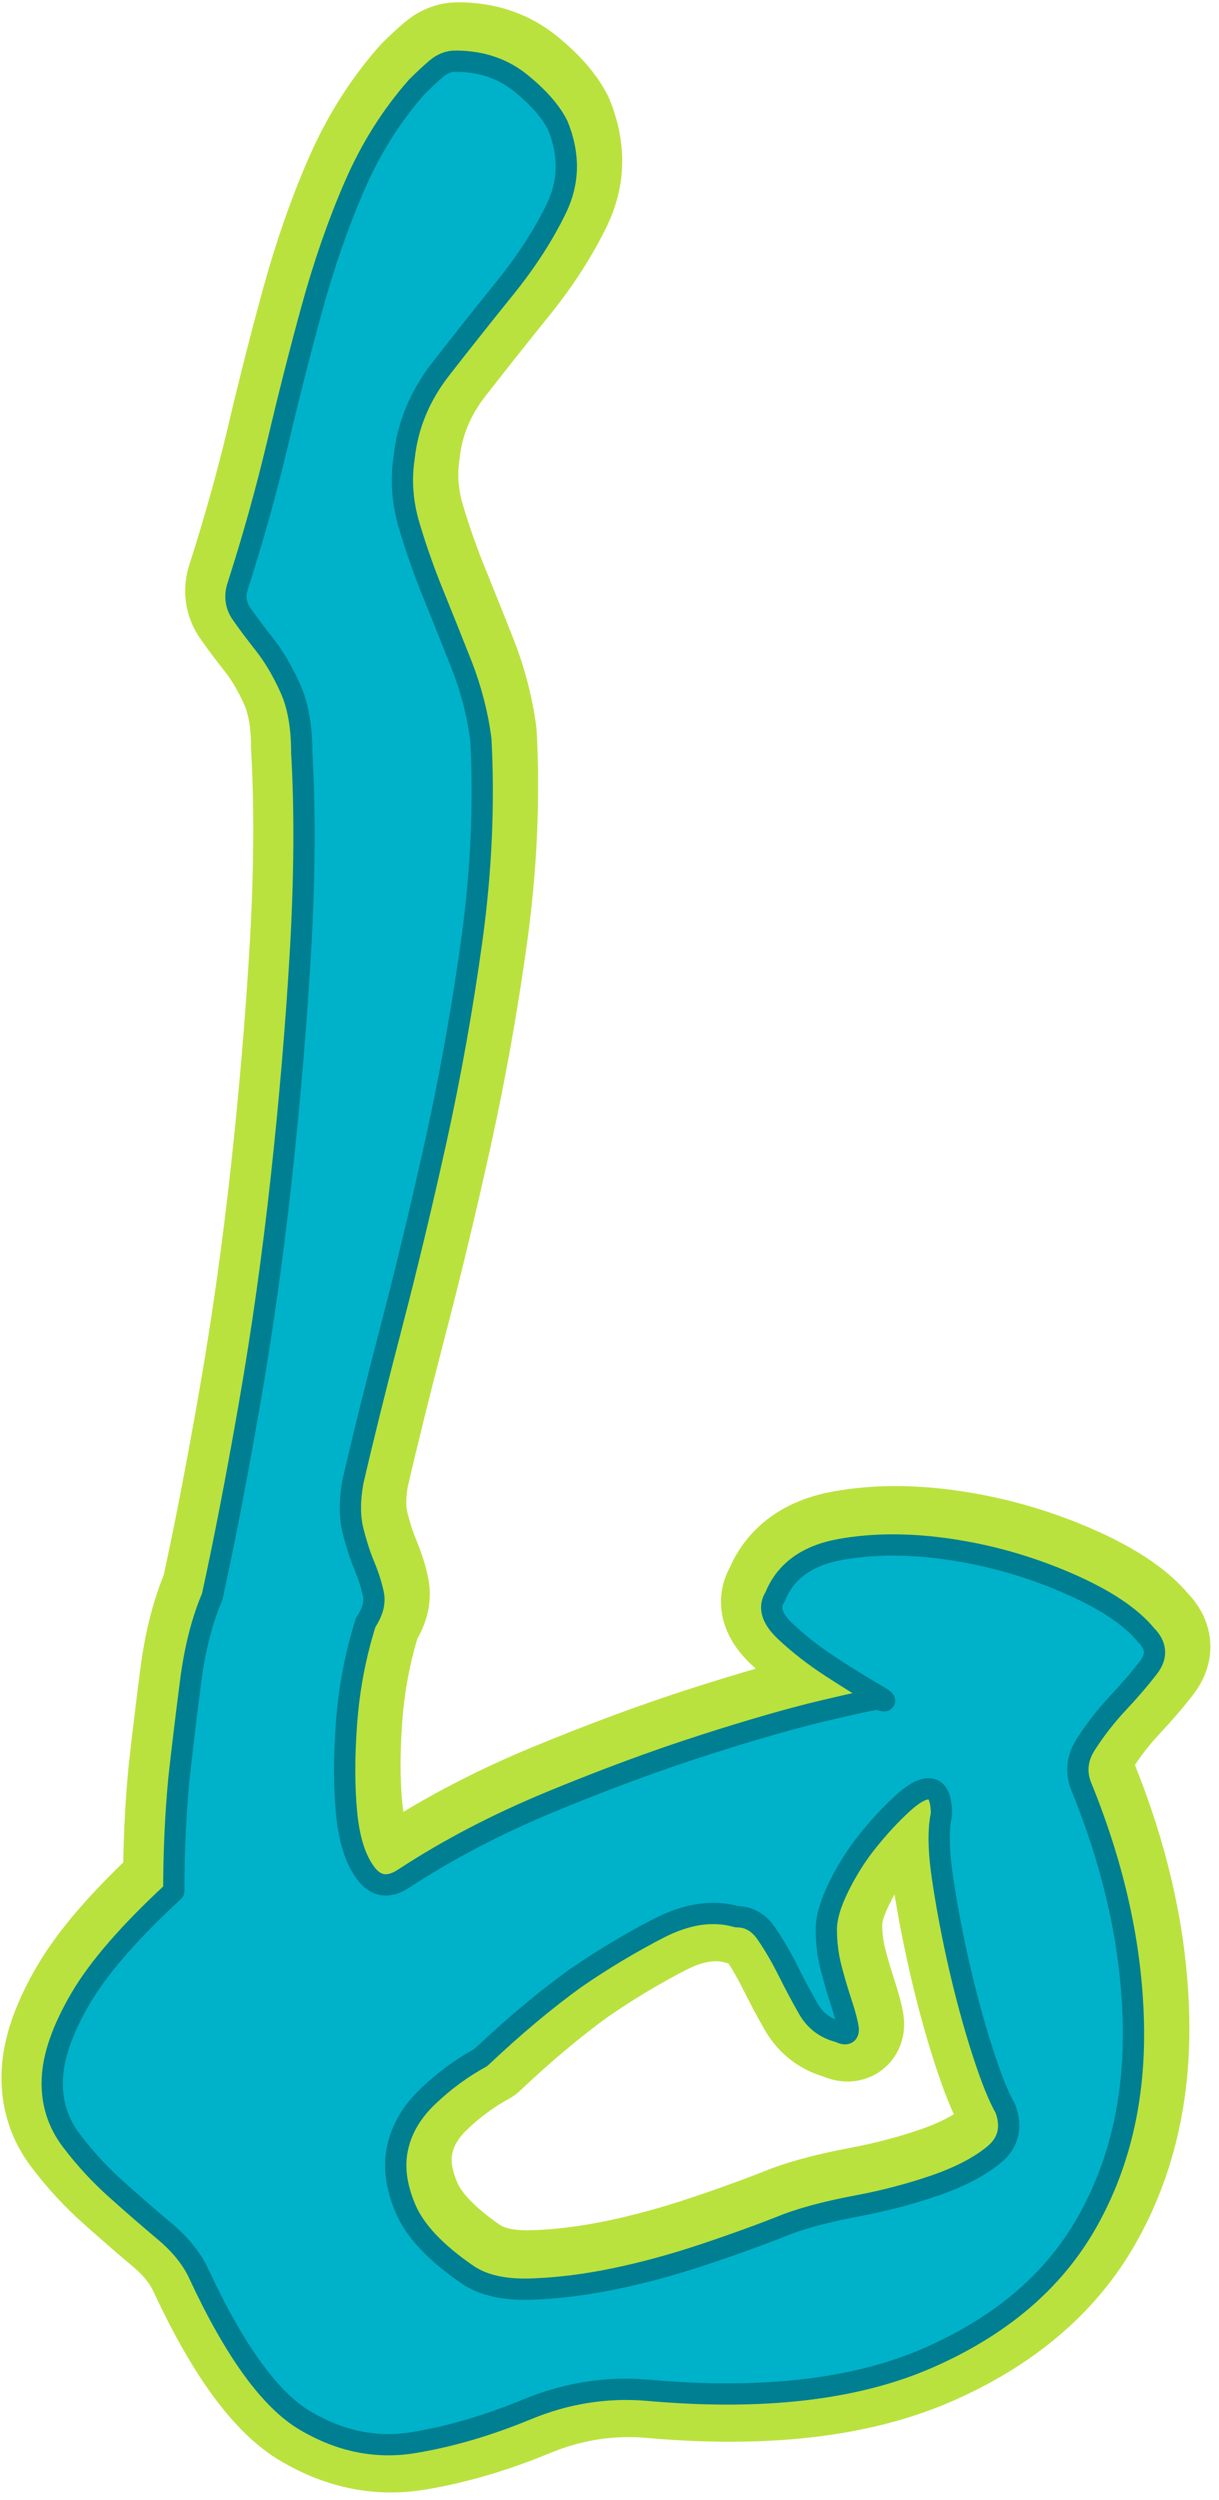
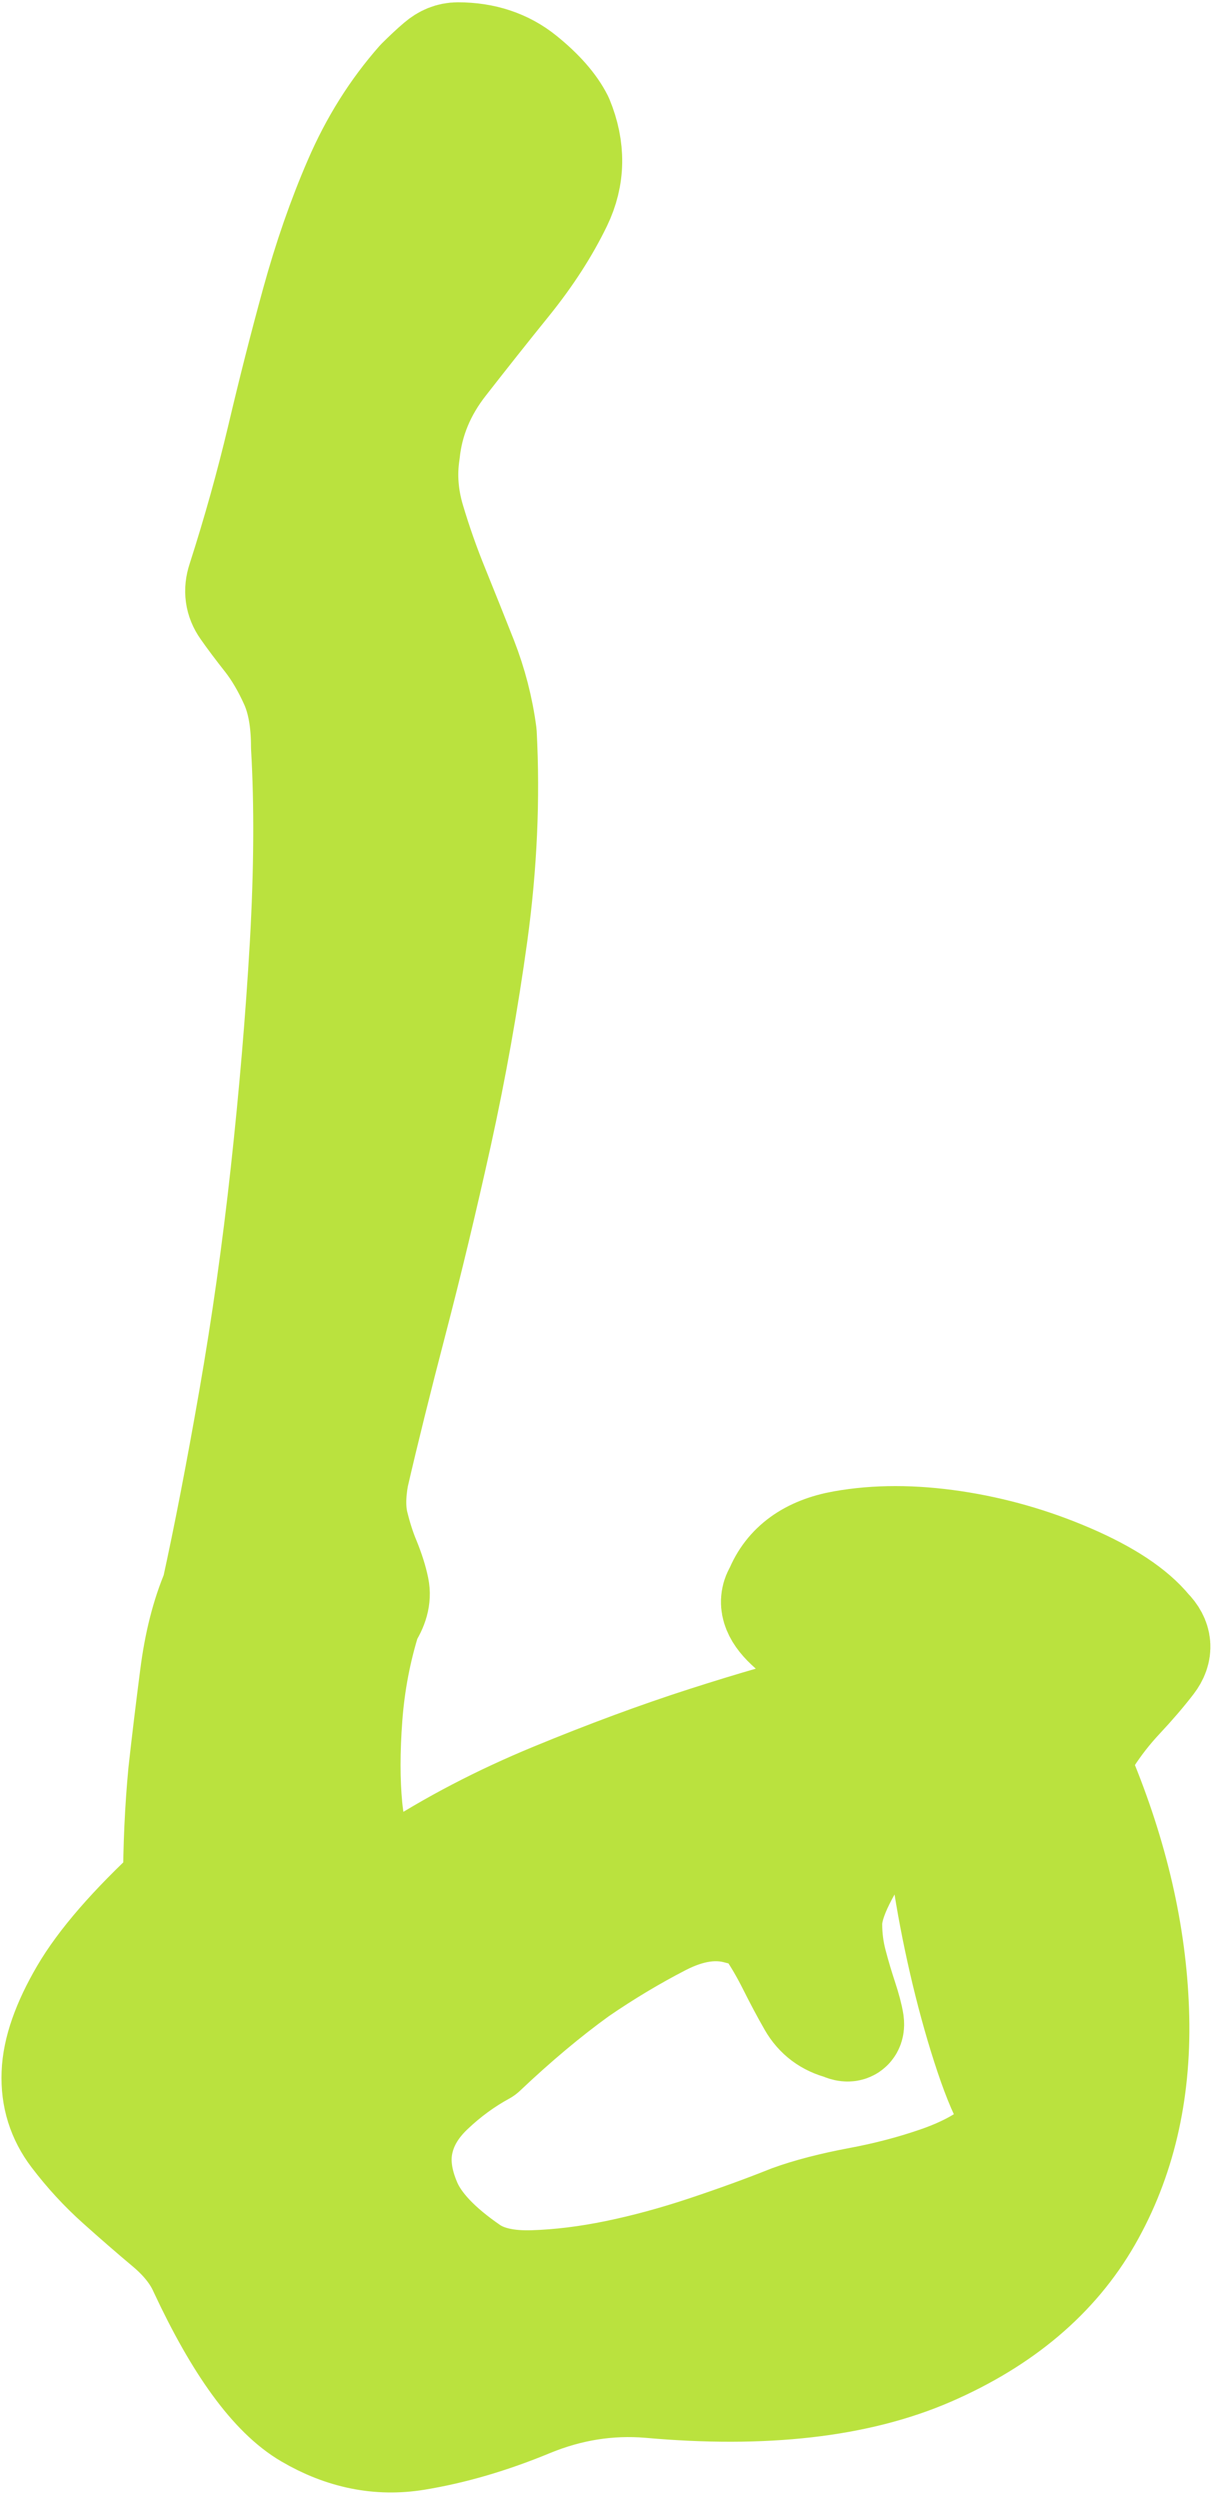
<svg xmlns="http://www.w3.org/2000/svg" clip-rule="evenodd" fill-rule="evenodd" height="244" preserveAspectRatio="xMidYMid meet" stroke-linejoin="round" stroke-miterlimit="2" version="1.0" viewBox="194.4 99.8 119.1 243.8" width="119" zoomAndPan="magnify">
  <g>
    <g>
      <path d="M0 0H500V500H0z" fill="none" transform="translate(.56 .92)" />
      <g id="change1_1">
        <path d="M1131.65,43.848C1134.15,43.848 1136.28,44.557 1138.03,45.973C1139.78,47.39 1140.98,48.765 1141.65,50.098C1142.82,52.932 1142.78,55.64 1141.53,58.223C1140.28,60.807 1138.61,63.39 1136.53,65.973C1134.44,68.557 1132.36,71.182 1130.28,73.848C1128.19,76.515 1126.98,79.432 1126.65,82.598C1126.32,84.765 1126.48,86.973 1127.15,89.223C1127.82,91.473 1128.61,93.723 1129.53,95.973C1130.44,98.223 1131.36,100.515 1132.28,102.848C1133.19,105.182 1133.82,107.598 1134.15,110.098C1134.48,116.432 1134.19,122.932 1133.28,129.598C1132.36,136.265 1131.19,142.807 1129.78,149.223C1128.36,155.64 1126.9,161.723 1125.4,167.473C1123.9,173.223 1122.65,178.265 1121.65,182.598C1121.32,184.432 1121.32,186.015 1121.65,187.348C1121.98,188.682 1122.36,189.848 1122.78,190.848C1123.19,191.848 1123.48,192.765 1123.65,193.598C1123.82,194.432 1123.57,195.348 1122.9,196.348C1121.9,199.515 1121.28,202.765 1121.03,206.098C1120.78,209.432 1120.78,212.39 1121.03,214.973C1121.28,217.557 1121.9,219.515 1122.9,220.848C1123.9,222.182 1125.15,222.348 1126.65,221.348C1130.98,218.515 1135.78,216.015 1141.03,213.848C1146.28,211.682 1151.23,209.848 1155.9,208.348C1160.57,206.848 1164.48,205.723 1167.65,204.973C1170.82,204.223 1172.57,203.848 1172.9,203.848C1173.9,204.182 1173.82,204.015 1172.65,203.348C1171.48,202.682 1170.07,201.807 1168.4,200.723C1166.73,199.64 1165.23,198.473 1163.9,197.223C1162.57,195.973 1162.23,194.848 1162.9,193.848C1163.9,191.348 1166.03,189.807 1169.28,189.223C1172.53,188.64 1176.11,188.64 1180.03,189.223C1183.94,189.807 1187.73,190.89 1191.4,192.473C1195.07,194.057 1197.65,195.765 1199.15,197.598C1200.15,198.598 1200.23,199.64 1199.4,200.723C1198.57,201.807 1197.57,202.973 1196.4,204.223C1195.23,205.473 1194.19,206.807 1193.28,208.223C1192.36,209.64 1192.23,211.098 1192.9,212.598C1196.07,220.432 1197.73,228.057 1197.9,235.473C1198.07,242.89 1196.53,249.432 1193.28,255.098C1190.03,260.765 1184.86,265.14 1177.78,268.223C1170.69,271.307 1161.57,272.348 1150.4,271.348C1146.4,271.015 1142.48,271.64 1138.65,273.223C1134.82,274.807 1131.11,275.89 1127.53,276.473C1123.94,277.057 1120.44,276.348 1117.03,274.348C1113.61,272.348 1110.15,267.598 1106.65,260.098C1105.98,258.598 1104.86,257.182 1103.28,255.848C1101.69,254.515 1100.11,253.14 1098.53,251.723C1096.94,250.307 1095.48,248.723 1094.15,246.973C1092.82,245.223 1092.19,243.223 1092.28,240.973C1092.36,238.723 1093.28,236.098 1095.03,233.098C1096.78,230.098 1099.82,226.598 1104.15,222.598C1104.15,218.765 1104.32,215.098 1104.65,211.598C1104.98,208.598 1105.36,205.473 1105.78,202.223C1106.19,198.973 1106.9,196.182 1107.9,193.848C1109.07,188.515 1110.28,182.265 1111.53,175.098C1112.78,167.932 1113.82,160.557 1114.65,152.973C1115.48,145.39 1116.11,137.973 1116.53,130.723C1116.94,123.473 1116.98,117.015 1116.65,111.348C1116.65,108.848 1116.28,106.765 1115.53,105.098C1114.78,103.432 1113.94,102.015 1113.03,100.848C1112.11,99.682 1111.36,98.682 1110.78,97.848C1110.19,97.015 1110.07,96.098 1110.4,95.098C1111.9,90.432 1113.19,85.807 1114.28,81.223C1115.36,76.64 1116.48,72.223 1117.65,67.973C1118.82,63.723 1120.19,59.765 1121.78,56.098C1123.36,52.432 1125.4,49.182 1127.9,46.348C1128.57,45.682 1129.19,45.098 1129.78,44.598C1130.36,44.098 1130.98,43.848 1131.65,43.848ZM1177.9,212.598C1177.23,212.598 1176.36,213.098 1175.28,214.098C1174.19,215.098 1173.11,216.265 1172.03,217.598C1170.94,218.932 1169.98,220.432 1169.15,222.098C1168.32,223.765 1167.9,225.182 1167.9,226.348C1167.9,227.682 1168.07,228.973 1168.4,230.223C1168.73,231.473 1169.07,232.598 1169.4,233.598C1169.73,234.598 1169.94,235.39 1170.03,235.973C1170.11,236.557 1169.82,236.682 1169.15,236.348C1167.82,236.015 1166.82,235.265 1166.15,234.098C1165.48,232.932 1164.82,231.682 1164.15,230.348C1163.48,229.015 1162.78,227.807 1162.03,226.723C1161.28,225.64 1160.32,225.098 1159.15,225.098C1156.82,224.432 1154.28,224.807 1151.53,226.223C1148.78,227.64 1146.07,229.265 1143.4,231.098C1140.4,233.265 1137.32,235.848 1134.15,238.848C1132.32,239.848 1130.61,241.098 1129.03,242.598C1127.44,244.098 1126.44,245.765 1126.03,247.598C1125.61,249.432 1125.86,251.432 1126.78,253.598C1127.69,255.765 1129.73,257.932 1132.9,260.098C1134.4,261.098 1136.44,261.557 1139.03,261.473C1141.61,261.39 1144.32,261.057 1147.15,260.473C1149.98,259.89 1152.9,259.098 1155.9,258.098C1158.9,257.098 1161.65,256.098 1164.15,255.098C1165.98,254.432 1168.23,253.848 1170.9,253.348C1173.57,252.848 1176.11,252.182 1178.53,251.348C1180.94,250.515 1182.86,249.515 1184.28,248.348C1185.69,247.182 1186.07,245.682 1185.4,243.848C1184.73,242.682 1183.98,240.807 1183.15,238.223C1182.32,235.64 1181.57,232.89 1180.9,229.973C1180.23,227.057 1179.69,224.223 1179.28,221.473C1178.86,218.723 1178.82,216.598 1179.15,215.098C1179.15,213.432 1178.73,212.598 1177.9,212.598Z" fill="#bae23e" fill-rule="nonzero" stroke="#bae23e" stroke-width="10.42" transform="translate(-892.517 61.184)" />
      </g>
      <g id="change2_1">
-         <path d="M1131.65,43.848C1134.15,43.848 1136.28,44.557 1138.03,45.973C1139.78,47.39 1140.98,48.765 1141.65,50.098C1142.82,52.932 1142.78,55.64 1141.53,58.223C1140.28,60.807 1138.61,63.39 1136.53,65.973C1134.44,68.557 1132.36,71.182 1130.28,73.848C1128.19,76.515 1126.98,79.432 1126.65,82.598C1126.32,84.765 1126.48,86.973 1127.15,89.223C1127.82,91.473 1128.61,93.723 1129.53,95.973C1130.44,98.223 1131.36,100.515 1132.28,102.848C1133.19,105.182 1133.82,107.598 1134.15,110.098C1134.48,116.432 1134.19,122.932 1133.28,129.598C1132.36,136.265 1131.19,142.807 1129.78,149.223C1128.36,155.64 1126.9,161.723 1125.4,167.473C1123.9,173.223 1122.65,178.265 1121.65,182.598C1121.32,184.432 1121.32,186.015 1121.65,187.348C1121.98,188.682 1122.36,189.848 1122.78,190.848C1123.19,191.848 1123.48,192.765 1123.65,193.598C1123.82,194.432 1123.57,195.348 1122.9,196.348C1121.9,199.515 1121.28,202.765 1121.03,206.098C1120.78,209.432 1120.78,212.39 1121.03,214.973C1121.28,217.557 1121.9,219.515 1122.9,220.848C1123.9,222.182 1125.15,222.348 1126.65,221.348C1130.98,218.515 1135.78,216.015 1141.03,213.848C1146.28,211.682 1151.23,209.848 1155.9,208.348C1160.57,206.848 1164.48,205.723 1167.65,204.973C1170.82,204.223 1172.57,203.848 1172.9,203.848C1173.9,204.182 1173.82,204.015 1172.65,203.348C1171.48,202.682 1170.07,201.807 1168.4,200.723C1166.73,199.64 1165.23,198.473 1163.9,197.223C1162.57,195.973 1162.23,194.848 1162.9,193.848C1163.9,191.348 1166.03,189.807 1169.28,189.223C1172.53,188.64 1176.11,188.64 1180.03,189.223C1183.94,189.807 1187.73,190.89 1191.4,192.473C1195.07,194.057 1197.65,195.765 1199.15,197.598C1200.15,198.598 1200.23,199.64 1199.4,200.723C1198.57,201.807 1197.57,202.973 1196.4,204.223C1195.23,205.473 1194.19,206.807 1193.28,208.223C1192.36,209.64 1192.23,211.098 1192.9,212.598C1196.07,220.432 1197.73,228.057 1197.9,235.473C1198.07,242.89 1196.53,249.432 1193.28,255.098C1190.03,260.765 1184.86,265.14 1177.78,268.223C1170.69,271.307 1161.57,272.348 1150.4,271.348C1146.4,271.015 1142.48,271.64 1138.65,273.223C1134.82,274.807 1131.11,275.89 1127.53,276.473C1123.94,277.057 1120.44,276.348 1117.03,274.348C1113.61,272.348 1110.15,267.598 1106.65,260.098C1105.98,258.598 1104.86,257.182 1103.28,255.848C1101.69,254.515 1100.11,253.14 1098.53,251.723C1096.94,250.307 1095.48,248.723 1094.15,246.973C1092.82,245.223 1092.19,243.223 1092.28,240.973C1092.36,238.723 1093.28,236.098 1095.03,233.098C1096.78,230.098 1099.82,226.598 1104.15,222.598C1104.15,218.765 1104.32,215.098 1104.65,211.598C1104.98,208.598 1105.36,205.473 1105.78,202.223C1106.19,198.973 1106.9,196.182 1107.9,193.848C1109.07,188.515 1110.28,182.265 1111.53,175.098C1112.78,167.932 1113.82,160.557 1114.65,152.973C1115.48,145.39 1116.11,137.973 1116.53,130.723C1116.94,123.473 1116.98,117.015 1116.65,111.348C1116.65,108.848 1116.28,106.765 1115.53,105.098C1114.78,103.432 1113.94,102.015 1113.03,100.848C1112.11,99.682 1111.36,98.682 1110.78,97.848C1110.19,97.015 1110.07,96.098 1110.4,95.098C1111.9,90.432 1113.19,85.807 1114.28,81.223C1115.36,76.64 1116.48,72.223 1117.65,67.973C1118.82,63.723 1120.19,59.765 1121.78,56.098C1123.36,52.432 1125.4,49.182 1127.9,46.348C1128.57,45.682 1129.19,45.098 1129.78,44.598C1130.36,44.098 1130.98,43.848 1131.65,43.848ZM1177.9,212.598C1177.23,212.598 1176.36,213.098 1175.28,214.098C1174.19,215.098 1173.11,216.265 1172.03,217.598C1170.94,218.932 1169.98,220.432 1169.15,222.098C1168.32,223.765 1167.9,225.182 1167.9,226.348C1167.9,227.682 1168.07,228.973 1168.4,230.223C1168.73,231.473 1169.07,232.598 1169.4,233.598C1169.73,234.598 1169.94,235.39 1170.03,235.973C1170.11,236.557 1169.82,236.682 1169.15,236.348C1167.82,236.015 1166.82,235.265 1166.15,234.098C1165.48,232.932 1164.82,231.682 1164.15,230.348C1163.48,229.015 1162.78,227.807 1162.03,226.723C1161.28,225.64 1160.32,225.098 1159.15,225.098C1156.82,224.432 1154.28,224.807 1151.53,226.223C1148.78,227.64 1146.07,229.265 1143.4,231.098C1140.4,233.265 1137.32,235.848 1134.15,238.848C1132.32,239.848 1130.61,241.098 1129.03,242.598C1127.44,244.098 1126.44,245.765 1126.03,247.598C1125.61,249.432 1125.86,251.432 1126.78,253.598C1127.69,255.765 1129.73,257.932 1132.9,260.098C1134.4,261.098 1136.44,261.557 1139.03,261.473C1141.61,261.39 1144.32,261.057 1147.15,260.473C1149.98,259.89 1152.9,259.098 1155.9,258.098C1158.9,257.098 1161.65,256.098 1164.15,255.098C1165.98,254.432 1168.23,253.848 1170.9,253.348C1173.57,252.848 1176.11,252.182 1178.53,251.348C1180.94,250.515 1182.86,249.515 1184.28,248.348C1185.69,247.182 1186.07,245.682 1185.4,243.848C1184.73,242.682 1183.98,240.807 1183.15,238.223C1182.32,235.64 1181.57,232.89 1180.9,229.973C1180.23,227.057 1179.69,224.223 1179.28,221.473C1178.86,218.723 1178.82,216.598 1179.15,215.098C1179.15,213.432 1178.73,212.598 1177.9,212.598Z" fill="#00b2c9" fill-rule="nonzero" stroke="#007f92" stroke-width="2.08" transform="translate(-892.768 61.727)" />
-       </g>
+         </g>
    </g>
  </g>
</svg>